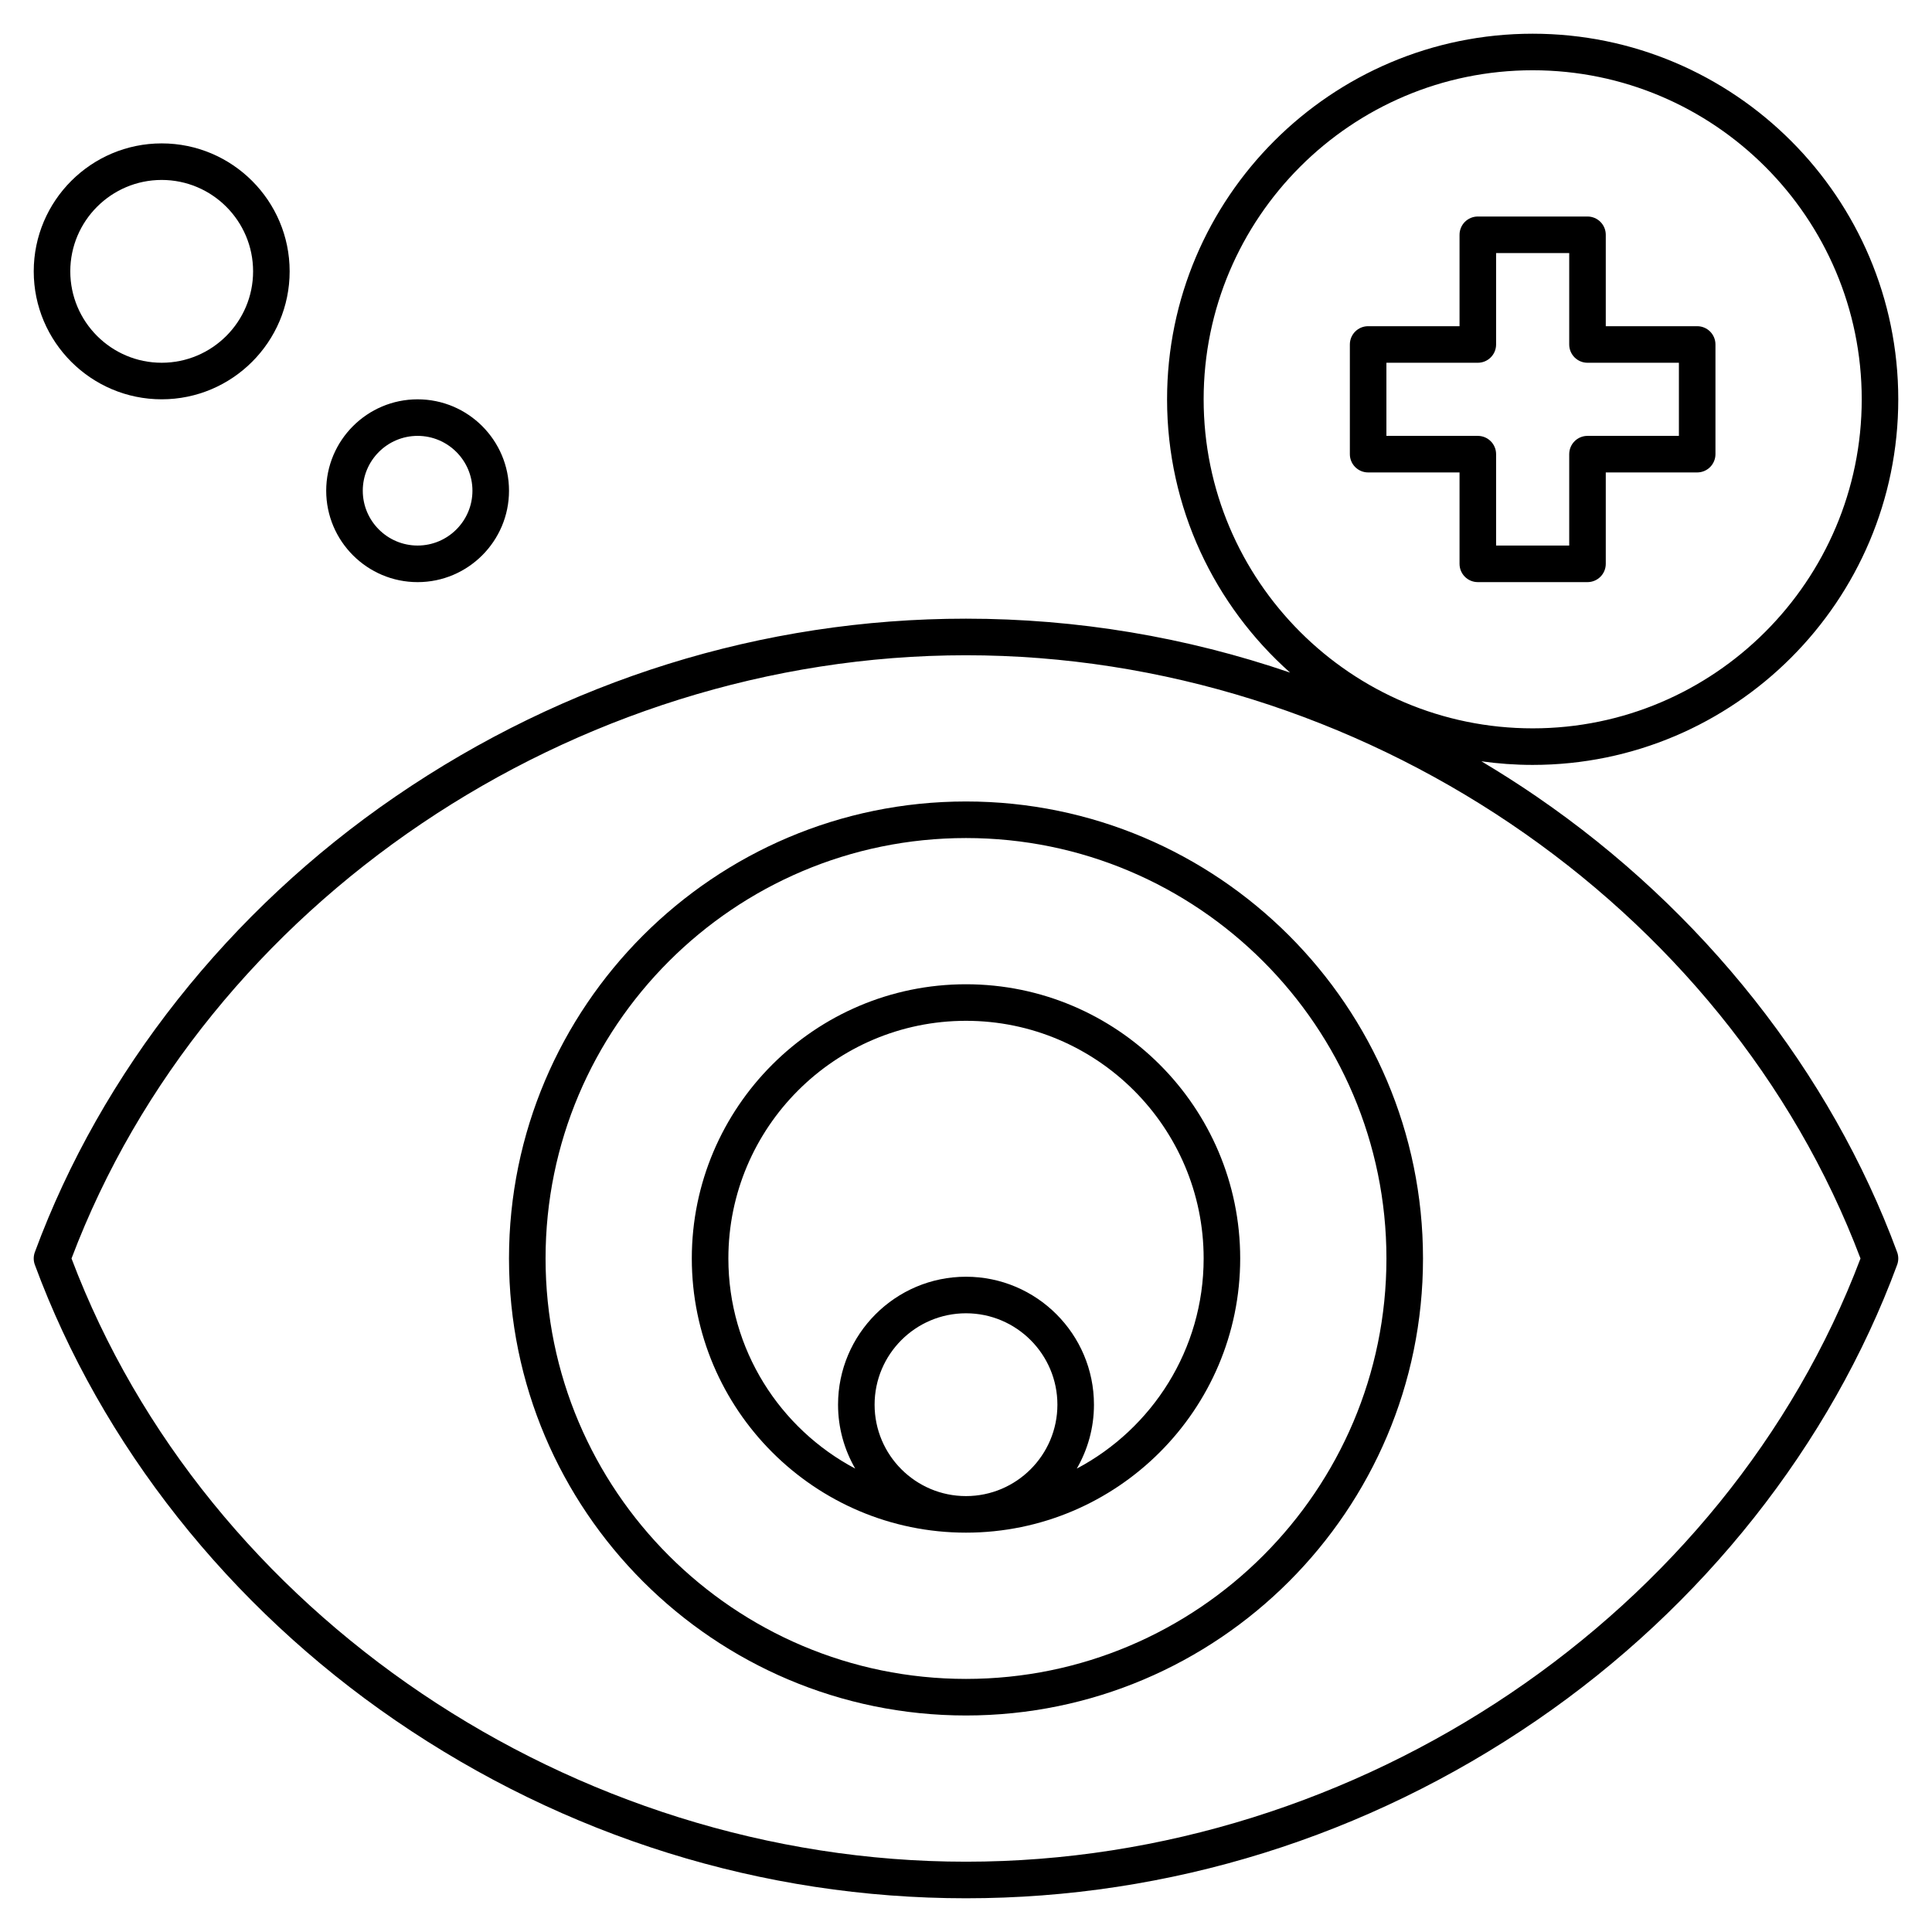
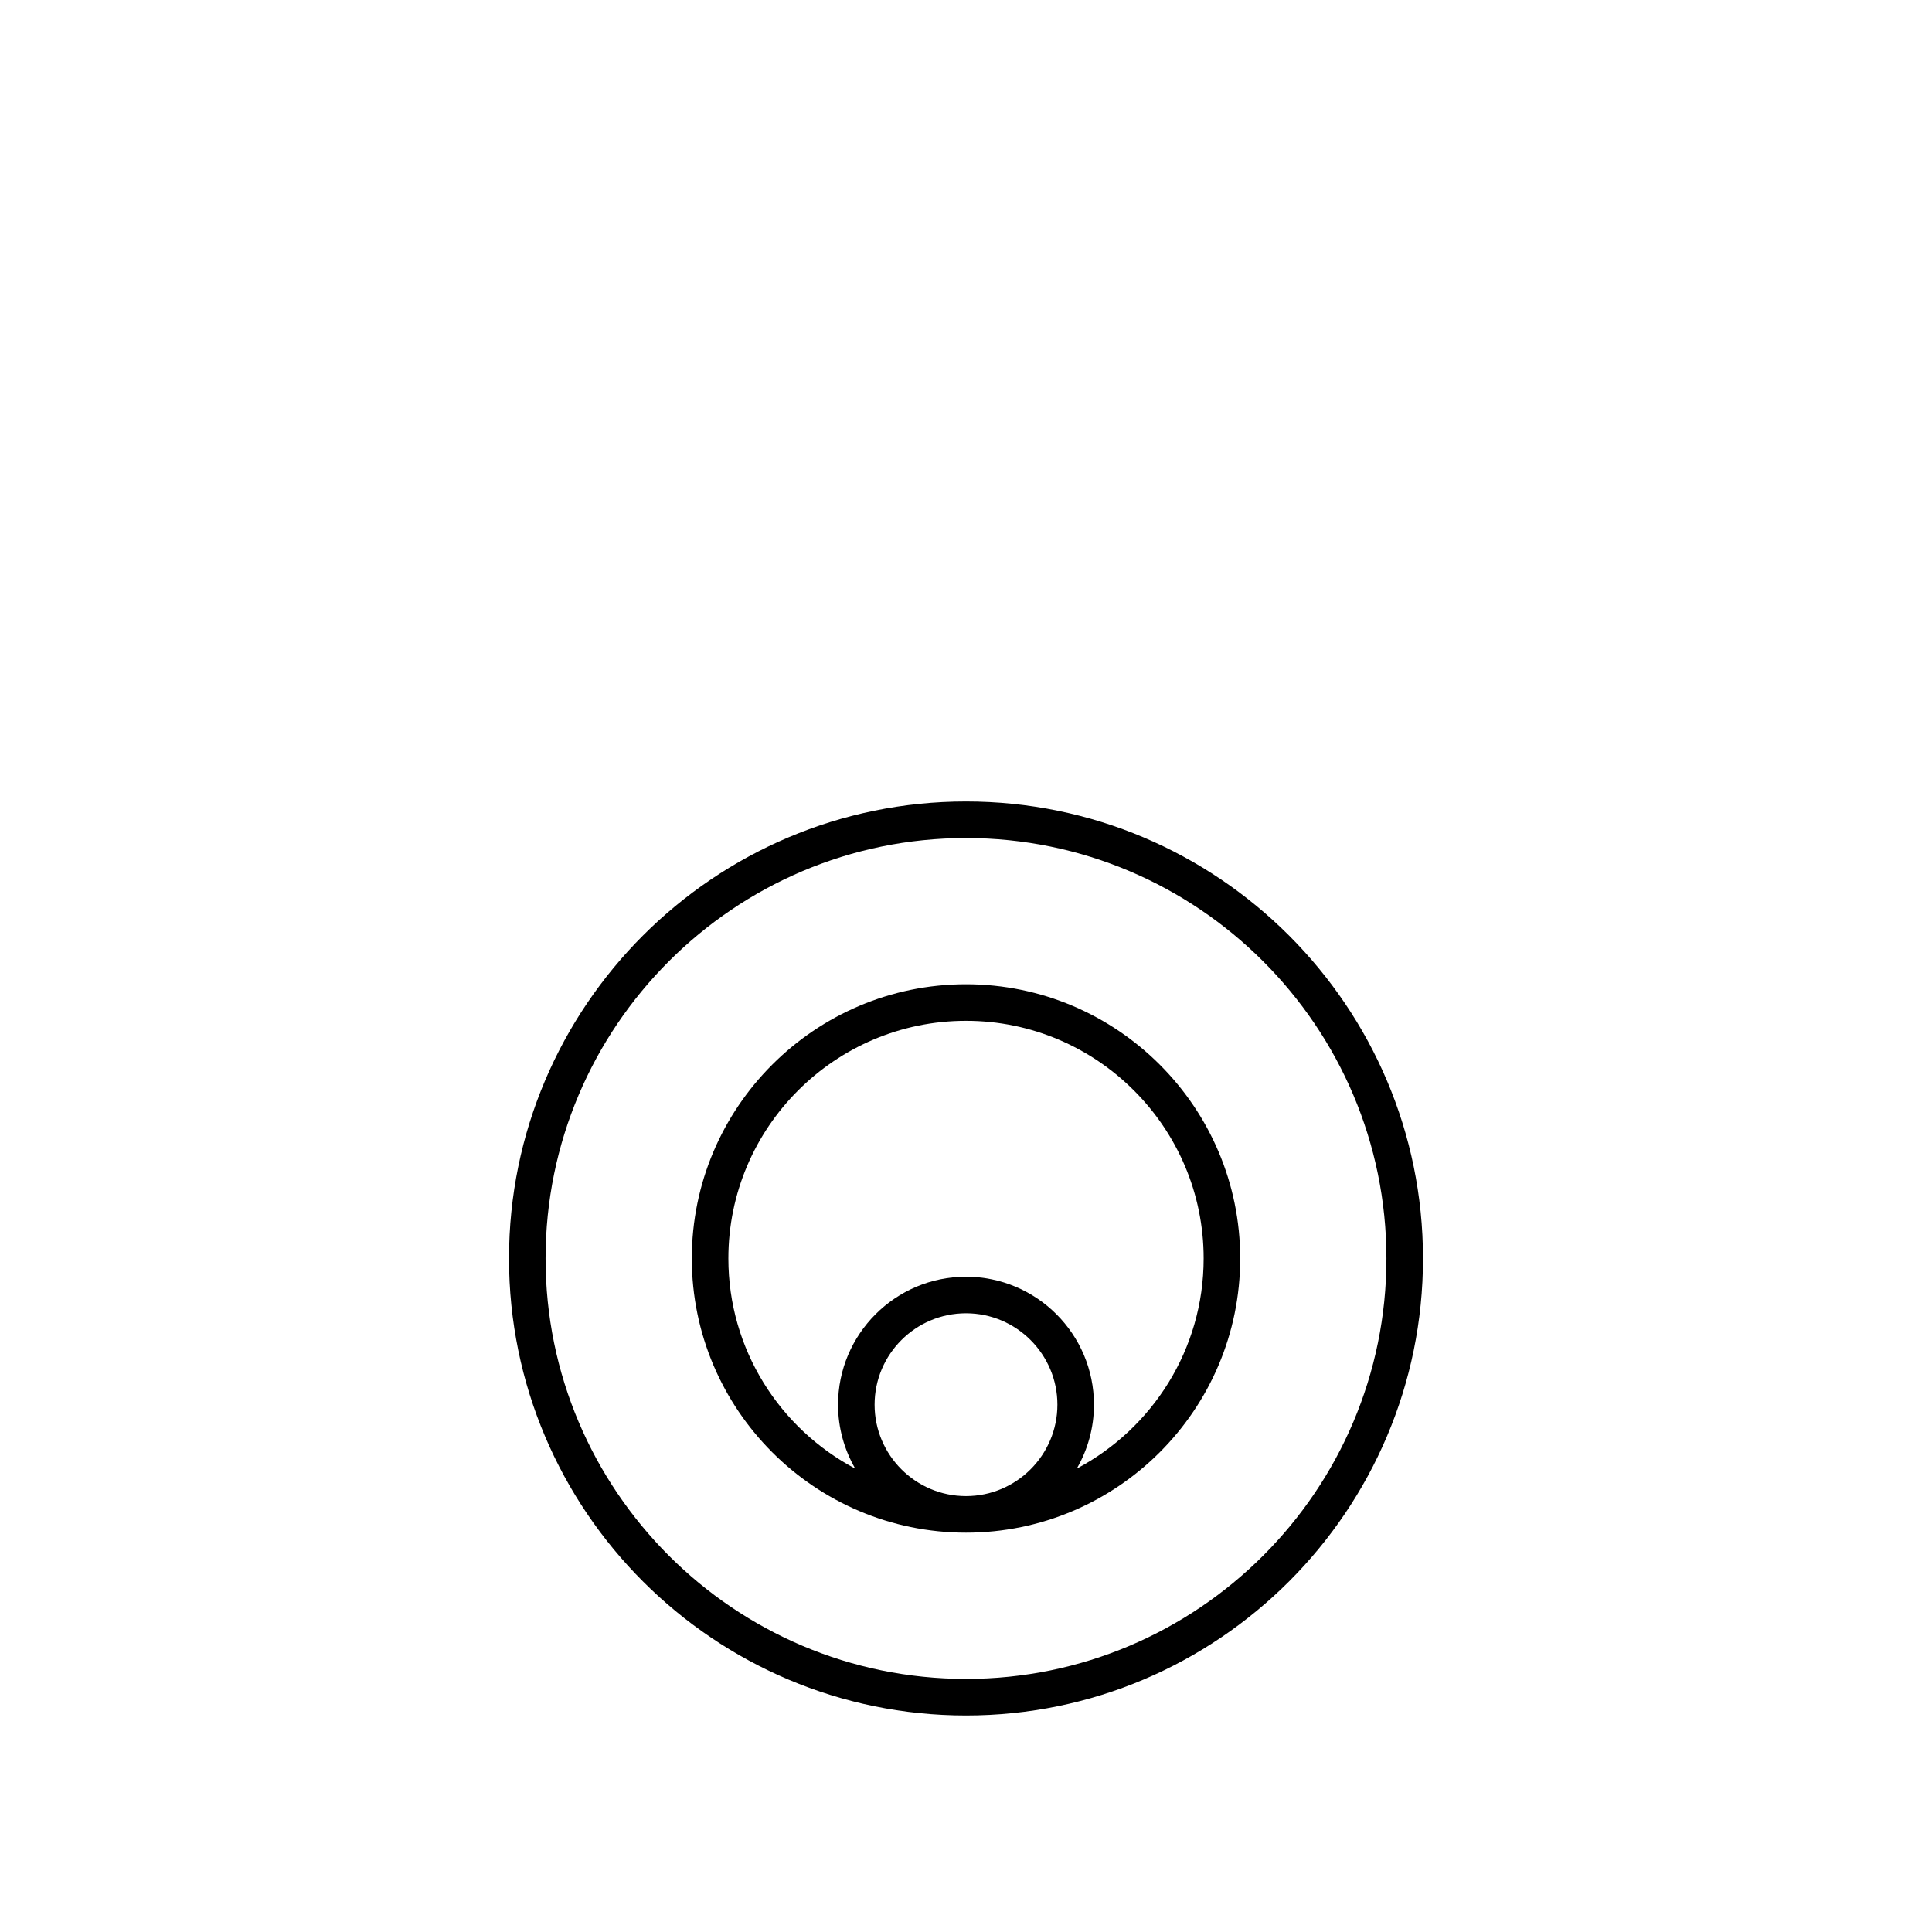
<svg xmlns="http://www.w3.org/2000/svg" fill="#000000" width="800px" height="800px" version="1.1" viewBox="144 144 512 512">
  <g>
-     <path d="m551.22 355.1c-4.797-3.285-9.68-6.394-14.633-9.348 4.441 0.625 8.977 0.957 13.586 0.957 53.422 0 96.887-43.465 96.887-96.887s-43.465-96.887-96.887-96.887-96.887 43.465-96.887 96.887c0 28.777 12.617 54.664 32.605 72.426-27.535-9.426-56.473-14.293-85.891-14.293-53.906 0-106.2 16.305-151.22 47.148-44.012 30.148-77.941 73.023-95.543 120.73-0.398 1.082-0.398 2.269 0 3.352 17.602 47.699 51.531 90.578 95.543 120.73 45.02 30.848 97.309 47.148 151.22 47.148 53.906 0 106.2-16.305 151.22-47.145 44.012-30.152 77.941-73.027 95.543-120.73 0.398-1.082 0.398-2.269 0-3.352-17.602-47.707-51.535-90.582-95.543-120.73zm-88.242-105.28c0-48.082 39.117-87.199 87.199-87.199s87.199 39.117 87.199 87.199-39.117 87.199-87.199 87.199c-48.086 0-87.199-39.117-87.199-87.199zm-62.977 387.55c-104.23 0-201.43-65.645-237.05-159.86 35.617-94.219 132.82-159.86 237.05-159.86 104.23 0 201.43 65.645 237.05 159.86-35.621 94.219-132.82 159.86-237.05 159.86z" />
    <path d="m400 356.4c-66.777 0-121.11 54.328-121.11 121.11 0 66.777 54.328 121.11 121.11 121.11 66.777 0 121.11-54.328 121.11-121.11-0.004-66.777-54.332-121.11-121.11-121.11zm0 232.53c-61.438 0-111.42-49.984-111.42-111.42 0-61.438 49.984-111.42 111.42-111.42 61.438 0 111.42 49.984 111.42 111.42 0 61.438-49.984 111.42-111.42 111.42z" />
    <path d="m400 404.84c-40.066 0-72.664 32.598-72.664 72.664 0 40.066 32.598 72.664 72.664 72.664s72.664-32.598 72.664-72.664c0-40.066-32.598-72.664-72.664-72.664zm0 135.64c-13.355 0-24.223-10.867-24.223-24.223s10.867-24.223 24.223-24.223 24.223 10.867 24.223 24.223c-0.004 13.355-10.867 24.223-24.223 24.223zm29.359-7.289c2.887-4.984 4.551-10.766 4.551-16.934 0-18.699-15.211-33.91-33.91-33.91s-33.91 15.211-33.91 33.91c0 6.164 1.664 11.945 4.551 16.934-19.973-10.57-33.617-31.562-33.617-55.688 0-34.727 28.25-62.977 62.977-62.977s62.977 28.25 62.977 62.977c0 24.125-13.645 45.117-33.617 55.688z" />
-     <path d="m506.57 269.2h24.223v24.223c0 2.676 2.168 4.844 4.844 4.844h29.066c2.676 0 4.844-2.168 4.844-4.844v-24.223h24.223c2.676 0 4.844-2.168 4.844-4.844v-29.066c0-2.676-2.168-4.844-4.844-4.844h-24.223v-24.223c0-2.676-2.168-4.844-4.844-4.844h-29.066c-2.676 0-4.844 2.168-4.844 4.844v24.223h-24.223c-2.676 0-4.844 2.168-4.844 4.844v29.066c0 2.672 2.168 4.844 4.844 4.844zm4.844-29.066h24.223c2.676 0 4.844-2.168 4.844-4.844v-24.223h19.379v24.223c0 2.676 2.168 4.844 4.844 4.844h24.223v19.379h-24.223c-2.676 0-4.844 2.168-4.844 4.844v24.223h-19.379v-24.223c0-2.676-2.168-4.844-4.844-4.844h-24.223z" />
-     <path d="m254.67 298.27c13.355 0 24.223-10.867 24.223-24.223s-10.867-24.223-24.223-24.223-24.223 10.867-24.223 24.223 10.867 24.223 24.223 24.223zm0-38.758c8.012 0 14.531 6.519 14.531 14.531s-6.519 14.531-14.531 14.531-14.531-6.519-14.531-14.531 6.519-14.531 14.531-14.531z" />
-     <path d="m186.85 249.82c18.699 0 33.91-15.211 33.91-33.91 0-18.699-15.211-33.91-33.91-33.91-18.699 0-33.91 15.211-33.91 33.91 0 18.699 15.211 33.91 33.91 33.91zm0-58.133c13.355 0 24.223 10.867 24.223 24.223 0 13.355-10.867 24.223-24.223 24.223-13.355 0-24.223-10.867-24.223-24.223 0-13.355 10.867-24.223 24.223-24.223z" />
  </g>
</svg>